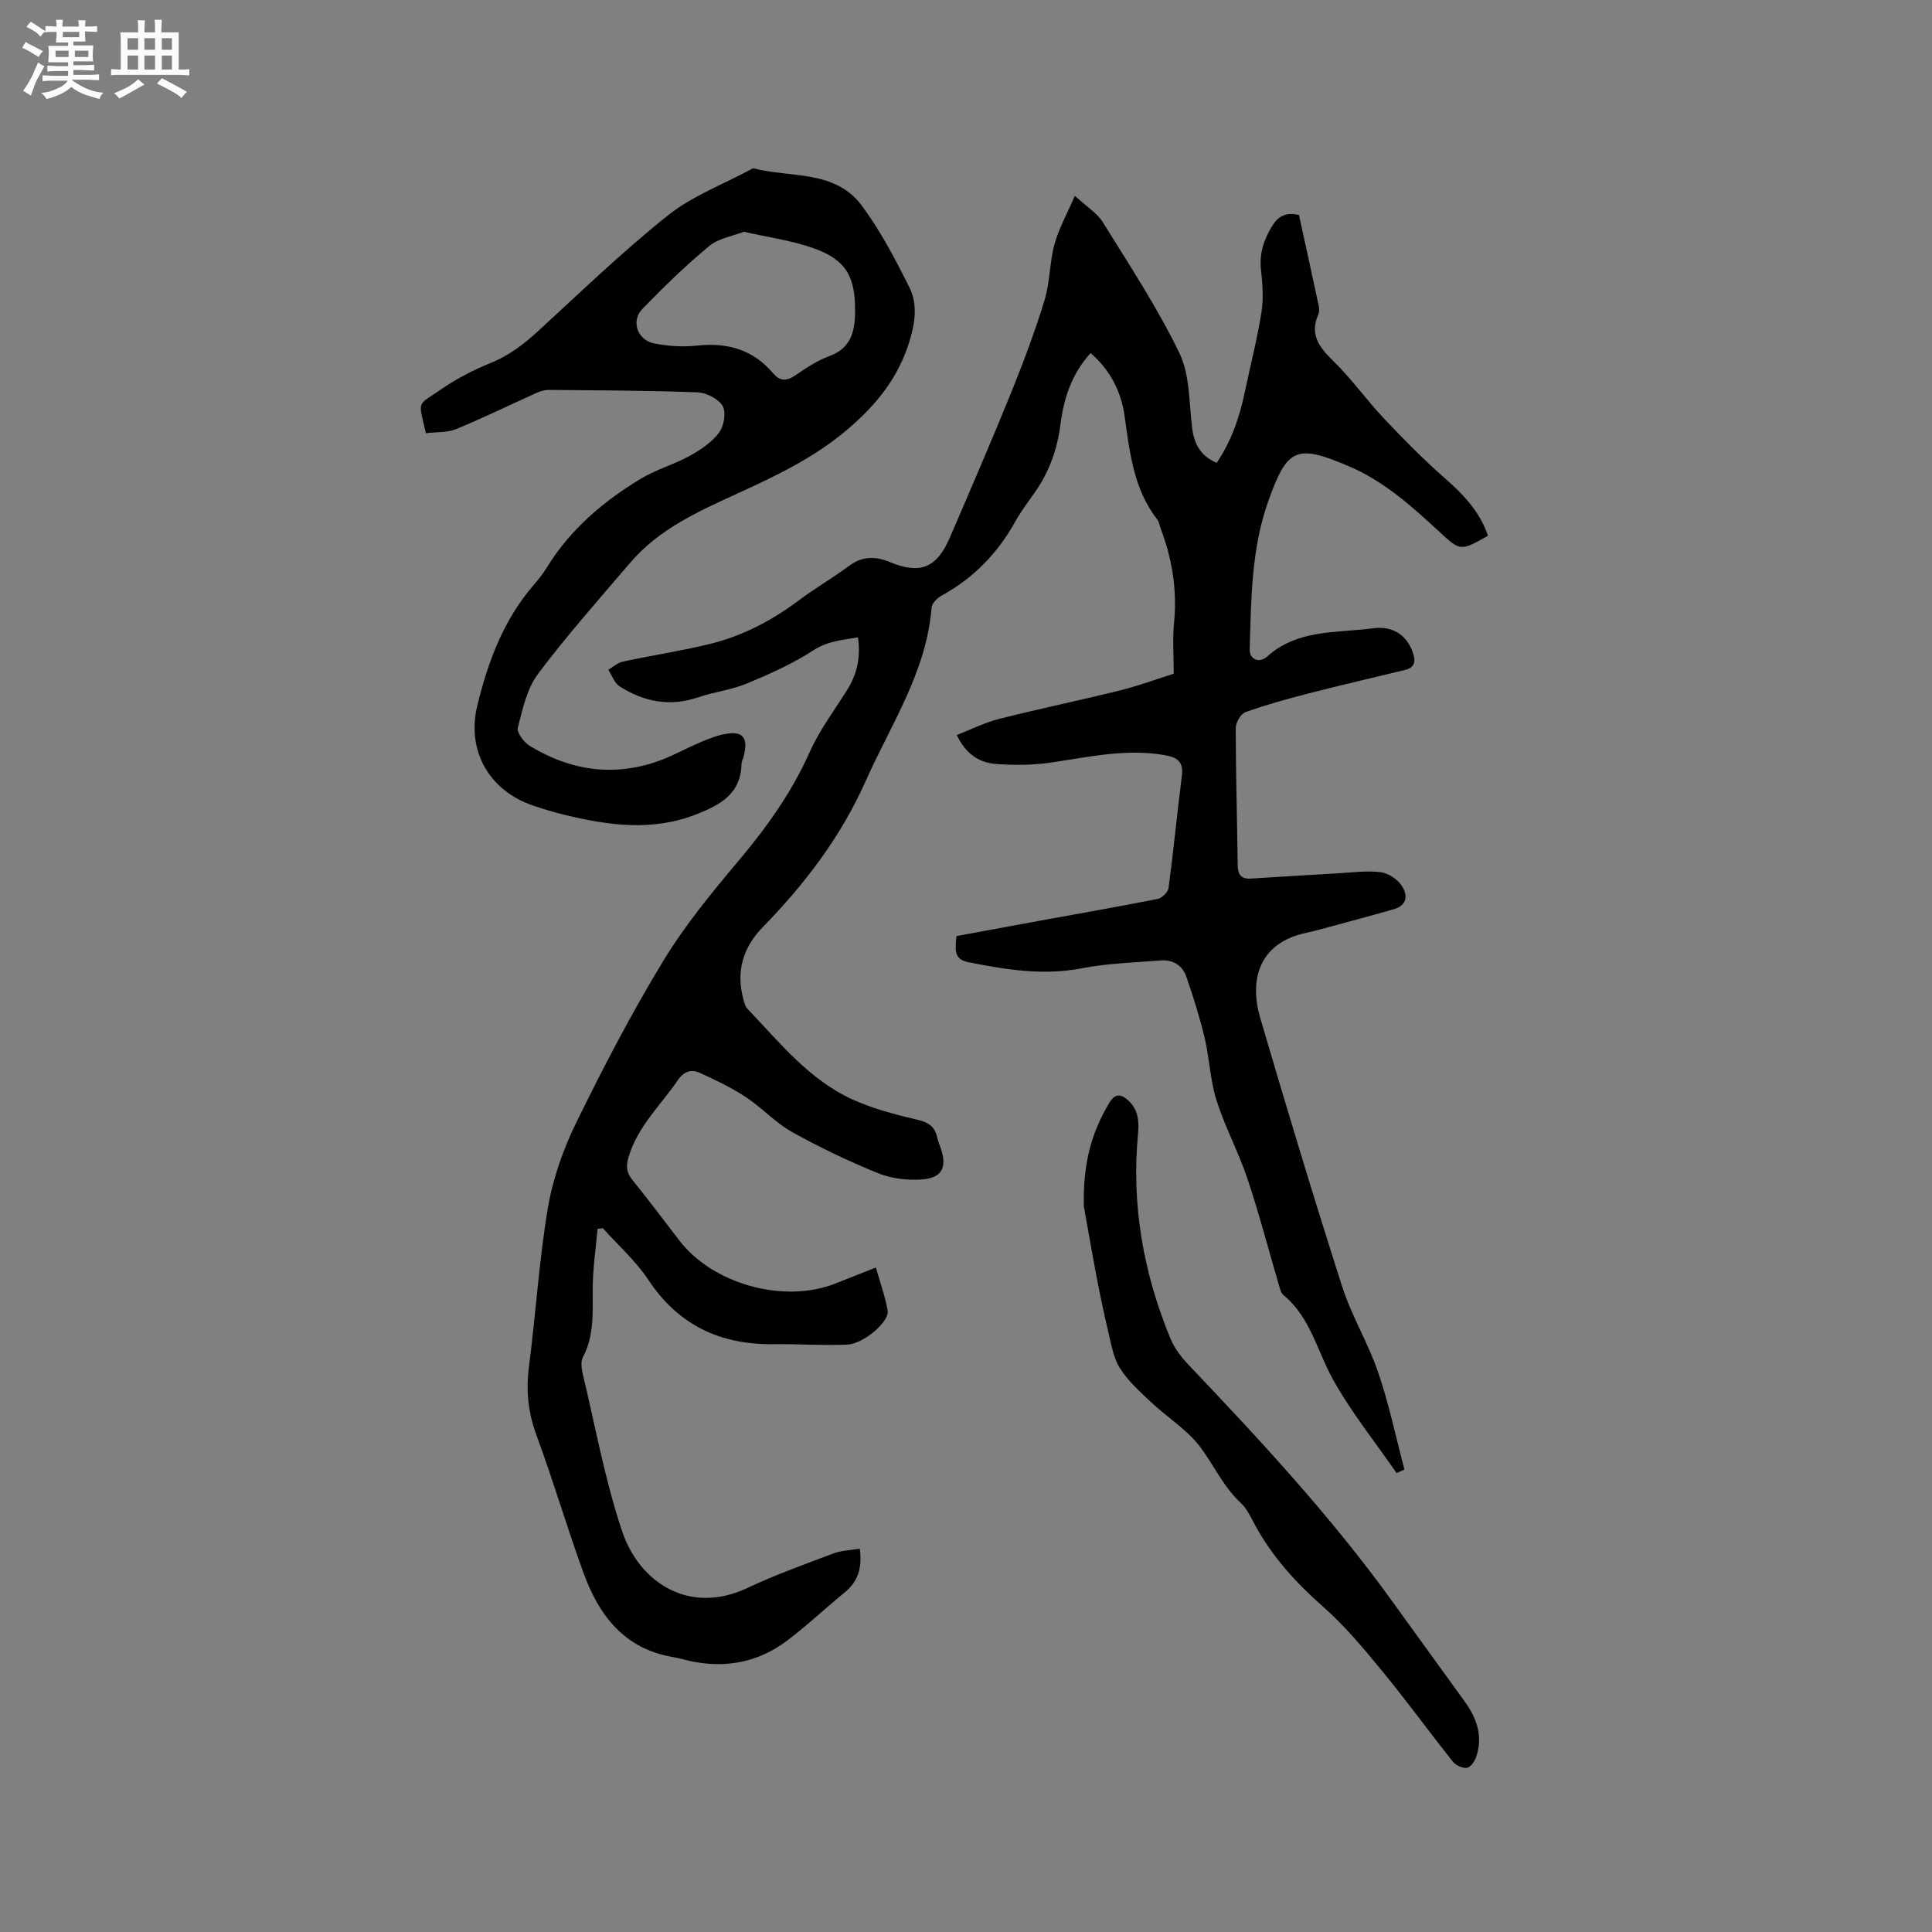
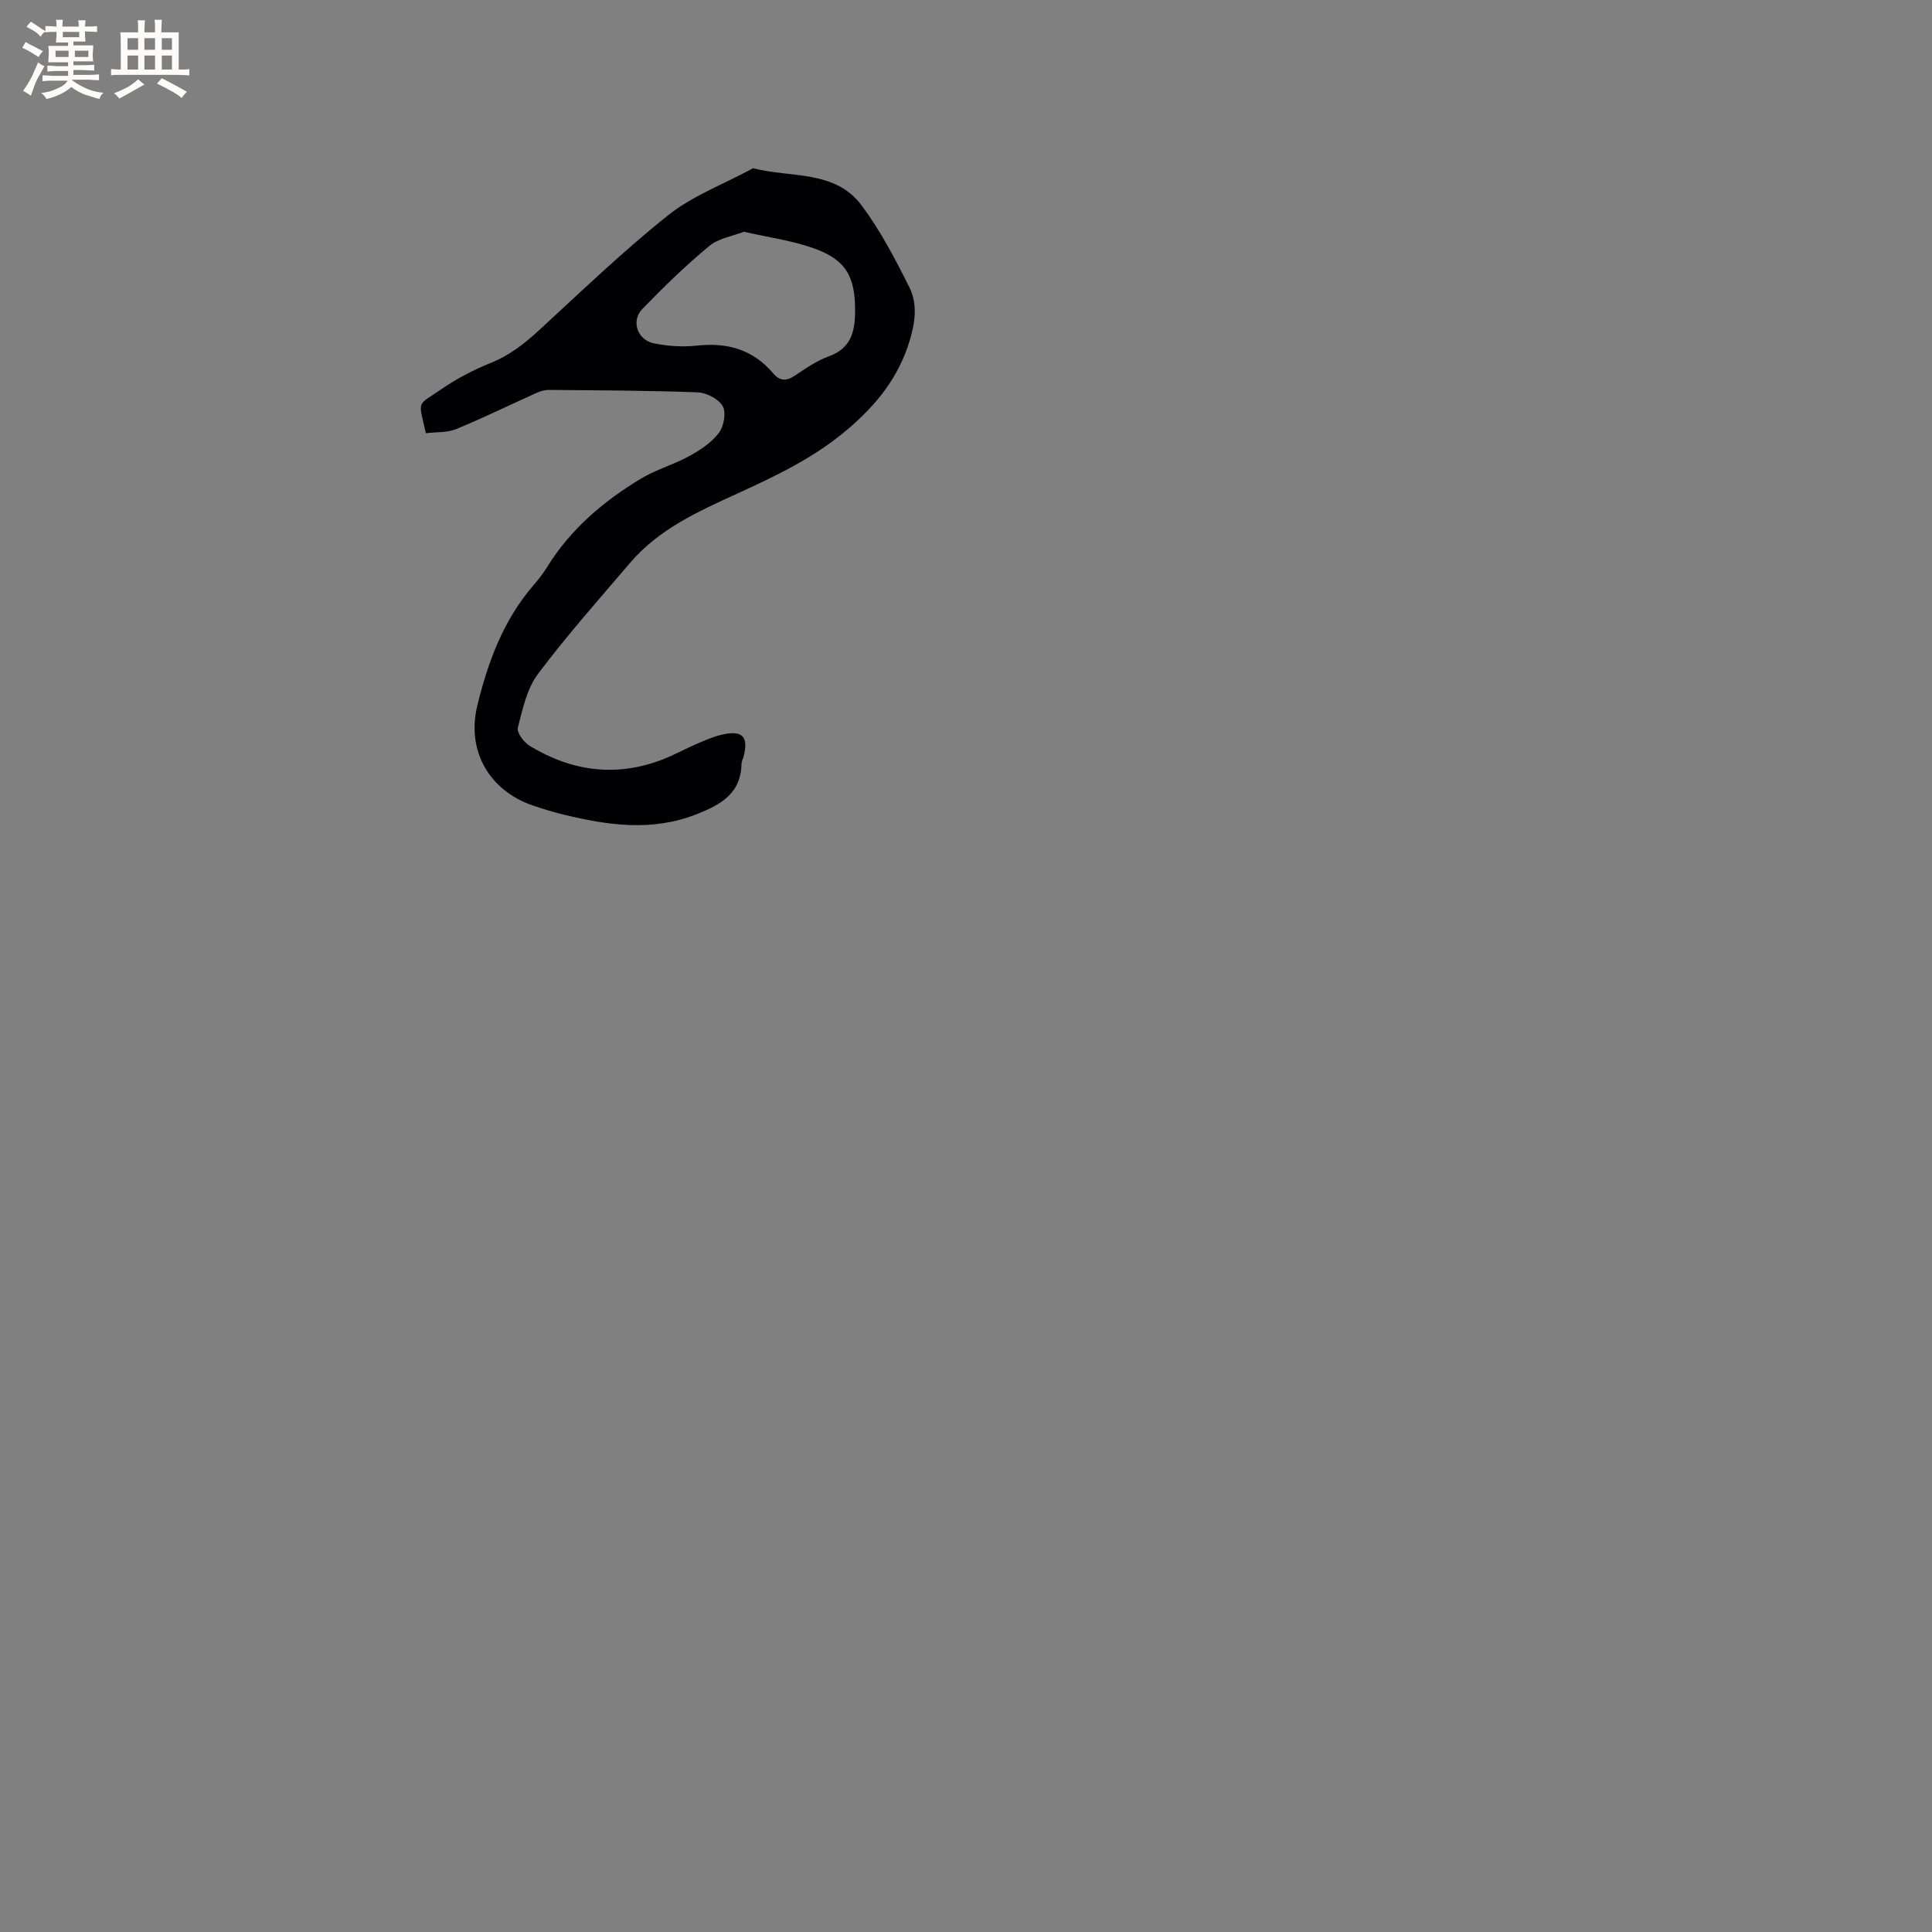
<svg xmlns="http://www.w3.org/2000/svg" enable-background="new 0 0 400 400" viewBox="0 0 400 400">
  <rect x="0" y="0" width="400" height="400" fill="#808080" stroke="none" />
  <g fill="#010103">
-     <path d="m178.01 320.63c.54 4.04-.39 6.84-3.14 9.08-4.02 3.27-7.79 6.87-11.93 9.98-6 4.51-12.83 5.8-20.19 4.18-1.14-.25-2.26-.59-3.41-.79-10.08-1.69-15.34-8.63-18.55-17.47-3.43-9.45-6.27-19.12-9.75-28.55-1.74-4.73-2.16-9.31-1.51-14.25 1.42-10.93 2.08-21.97 3.92-32.82 1.03-6.07 3.2-12.15 5.92-17.7 5.54-11.31 11.38-22.52 17.91-33.28 4.48-7.38 10.05-14.16 15.63-20.79 5.84-6.94 11-14.16 14.72-22.49 2.01-4.5 5.03-8.56 7.69-12.76 2.06-3.27 2.94-6.74 2.3-11.01-3.26.55-6.23.75-9.21 2.68-4.29 2.78-9.05 4.91-13.79 6.88-3.2 1.33-6.77 1.72-10.07 2.85-5.87 2.01-11.25.93-16.28-2.27-1.07-.68-1.57-2.27-2.33-3.44 1-.58 1.94-1.45 3.02-1.68 5.99-1.29 12.07-2.2 18.02-3.66 6.75-1.65 12.83-4.84 18.42-9.03 3.39-2.54 7.08-4.67 10.48-7.19 2.74-2.03 5.48-1.92 8.38-.72 6.23 2.58 9.67 1.24 12.39-5.07 4.31-10.01 8.64-20.02 12.74-30.13 2.53-6.25 4.9-12.59 6.87-19.03 1.14-3.71 1.03-7.79 2.05-11.55.86-3.18 2.54-6.15 4.22-10.06 2.42 2.23 4.61 3.55 5.8 5.47 5.51 8.89 11.3 17.68 15.84 27.06 2.2 4.54 2 10.28 2.65 15.51.41 3.34 1.74 5.81 5.07 7.25 3.04-4.46 4.73-9.4 5.82-14.6 1.15-5.49 2.56-10.94 3.44-16.47.46-2.87.27-5.92-.07-8.83-.39-3.38.56-6.25 2.24-9.04 1.22-2.04 2.87-3.06 5.62-2.38 1.34 6.15 2.73 12.44 4.07 18.73.13.6.16 1.35-.07 1.88-1.89 4.28.33 6.92 3.25 9.77 3.69 3.61 6.71 7.9 10.26 11.66 4.06 4.3 8.22 8.54 12.66 12.43 3.89 3.4 7.28 6.98 8.96 11.94-5.72 3.24-5.69 3.21-10.1-.86-5.69-5.25-11.45-10.44-18.7-13.53-10.85-4.62-12.75-3.82-16.67 7.18-3.55 9.96-3.56 20.39-3.86 30.77-.06 1.99 1.93 2.95 3.62 1.44 6.38-5.71 14.41-4.83 21.93-5.84 4.16-.56 7.02 1.52 8.22 5.01.61 1.78.48 3.11-1.63 3.62-6.67 1.61-13.35 3.16-19.99 4.87-4.39 1.13-8.77 2.33-13.03 3.86-.98.35-2.02 2.17-2.02 3.32.01 9.43.31 18.87.41 28.3.02 2.01.7 2.96 2.73 2.84 6.01-.37 12.01-.75 18.02-1.09 2.95-.17 5.94-.58 8.83-.24 1.55.18 3.39 1.4 4.31 2.71 1.32 1.87 1.35 4.13-1.55 4.96-5.18 1.48-10.38 2.86-15.58 4.27-.92.25-1.85.46-2.78.67-9.78 2.17-11.56 9.94-9.31 17.59 5.45 18.58 11.05 37.12 16.95 55.57 1.96 6.11 5.4 11.74 7.48 17.83 2.23 6.54 3.65 13.37 5.42 20.07-.54.25-1.08.5-1.62.75-4.46-6.47-9.45-12.66-13.23-19.5-3.24-5.87-4.63-12.76-10.16-17.33-.64-.53-.84-1.67-1.11-2.57-2.13-7.21-4.01-14.5-6.4-21.61-1.84-5.48-4.64-10.65-6.38-16.15-1.32-4.17-1.45-8.69-2.47-12.98-1.02-4.28-2.35-8.5-3.79-12.66-.8-2.31-2.76-3.53-5.24-3.34-5.47.43-11.02.59-16.38 1.62-8.05 1.56-15.79.28-23.6-1.28-3.05-.61-2.58-2.83-2.37-5.38 5.62-1.04 11.3-2.1 16.99-3.14 8.23-1.5 16.47-2.93 24.68-4.56.9-.18 2.14-1.41 2.25-2.28 1.03-7.75 1.78-15.54 2.76-23.29.38-3.03-1.18-3.79-3.7-4.22-7.82-1.33-15.38.36-23.03 1.51-3.92.59-8 .65-11.96.32-3.36-.28-6.13-2.16-7.92-5.97 3-1.17 5.82-2.6 8.81-3.35 8.31-2.1 16.71-3.83 25.03-5.9 3.98-.99 7.84-2.43 11.08-3.45 0-3.87-.27-7.23.06-10.52.68-6.8-.39-13.28-2.79-19.6-.22-.59-.29-1.3-.66-1.78-4.96-6.33-5.71-13.95-6.8-21.52-.72-5.02-2.95-9.43-7.02-12.96-3.88 4.26-5.55 9.3-6.23 14.71-.65 5.15-2.32 9.87-5.31 14.12-1.4 1.99-2.89 3.95-4.07 6.07-3.64 6.55-8.63 11.69-15.22 15.3-.9.5-2.02 1.58-2.09 2.47-1.06 13.34-8.45 24.25-13.67 35.98-5.1 11.47-12.58 21.29-21.3 30.22-4.1 4.21-5.55 9.15-4.01 14.88.19.7.37 1.51.84 2 6.66 6.95 12.74 14.68 21.76 18.78 4.28 1.94 8.95 3.16 13.55 4.23 2.33.54 3.54 1.51 4.01 3.72.15.72.46 1.41.7 2.11 1.39 4.05.27 6.25-4.1 6.52-2.96.18-6.21-.22-8.94-1.34-6.07-2.48-12.03-5.31-17.75-8.51-3.47-1.94-6.26-5.06-9.61-7.26-2.97-1.95-6.23-3.5-9.47-4.98-1.76-.8-3.3-.32-4.57 1.54-3.57 5.21-8.35 9.61-10.2 15.97-.53 1.83-.43 3.13.79 4.63 3.33 4.12 6.51 8.37 9.74 12.57 6.97 9.08 21.7 13.13 32.36 8.89 2.65-1.05 5.31-2.1 8.33-3.3.86 3.06 1.91 5.93 2.44 8.9.41 2.29-4.95 6.92-8.4 7.07-5.07.21-10.15-.15-15.23-.09-11.03.13-19.7-3.92-25.93-13.34-2.59-3.91-6.23-7.13-9.4-10.66-.37.04-.73.07-1.1.11-.36 4.11-.98 8.21-1.01 12.32-.04 4.87.39 9.71-2.03 14.27-.51.95-.26 2.48.02 3.65 2.58 10.81 4.57 21.83 8.09 32.34 3.61 10.78 14 17.39 25.88 11.81 5.73-2.69 11.71-4.86 17.65-7.09 1.73-.7 3.67-.74 5.69-1.08z" />
    <path d="m88.18 89.69c-1.61-7.02-1.93-5.57 3.1-9.05 3.2-2.21 6.74-4.05 10.35-5.51 3.83-1.55 6.9-3.93 9.89-6.68 8.82-8.1 17.47-16.45 26.82-23.9 5.03-4 11.36-6.37 17.11-9.47.18-.1.42-.26.59-.22 7.68 1.98 16.85.28 22.36 7.68 3.88 5.21 6.94 11.08 9.86 16.91 1.73 3.45 1.25 7.22.07 11.11-2.35 7.69-6.89 13.29-13.01 18.47-6.89 5.82-14.7 9.51-22.67 13.16-8.12 3.71-16.27 7.37-22.22 14.37-6.46 7.58-13.1 15.03-19.06 22.99-2.29 3.06-3.18 7.29-4.16 11.13-.26 1 1.27 3.02 2.47 3.75 8.63 5.24 17.79 6.52 27.37 2.86 2.47-.94 4.79-2.24 7.22-3.29 1.65-.71 3.32-1.44 5.05-1.86 4.35-1.06 5.72.32 4.64 4.48-.13.51-.43 1.01-.44 1.52-.12 6.18-4.34 8.49-9.33 10.45-9.21 3.62-18.32 2.29-27.48.07-2.16-.52-4.29-1.18-6.39-1.89-9.05-3.09-13.77-11.35-11.5-20.68 2.19-9.01 5.37-17.63 11.55-24.83 1.03-1.2 2.05-2.45 2.87-3.8 4.84-7.87 11.67-13.66 19.44-18.35 3.14-1.9 6.81-2.91 10.04-4.69 2.26-1.24 4.59-2.79 6.11-4.79 1.04-1.36 1.56-4.22.8-5.55-.86-1.5-3.38-2.78-5.22-2.85-10.26-.39-20.53-.41-30.79-.5-.81-.01-1.69.24-2.44.57-5.58 2.51-11.09 5.21-16.74 7.54-1.85.75-4.07.58-6.26.85zm65.84-41.71c-2.36.92-5.26 1.35-7.19 2.96-4.87 4.04-9.44 8.48-13.84 13.03-2.4 2.47-1.04 6.43 2.41 7.12 2.87.57 5.93.79 8.83.47 6.33-.7 11.67.79 15.86 5.75 1.3 1.53 2.65 1.68 4.4.51 2.28-1.53 4.62-3.14 7.17-4.07 4.54-1.67 5.35-5.08 5.38-9.27.04-7.23-1.87-10.71-8.64-13.1-4.45-1.58-9.21-2.22-14.38-3.4z" />
-     <path d="m224.4 249.79c-.22-9.37 1.78-15.62 5.29-21.49 1.2-2 2.45-1.76 3.82-.54 2.08 1.85 2.37 4.2 2.11 6.94-1.41 14.72 1.1 28.88 6.73 42.49.82 1.99 2.27 3.84 3.77 5.43 14.76 15.52 29.32 31.2 41.9 48.6 5.09 7.04 10.19 14.06 15.27 21.11 2.54 3.52 3.83 7.35 2.26 11.63-.31.85-1.2 2-1.89 2.06-.93.07-2.26-.53-2.86-1.29-4.95-6.22-9.62-12.66-14.66-18.79-3.81-4.63-7.7-9.32-12.18-13.26-5.64-4.96-10.54-10.36-14.13-16.95-.86-1.58-1.63-3.34-2.91-4.53-3.52-3.27-5.48-7.56-8.21-11.33-2.73-3.76-7.01-6.37-10.47-9.63-2.3-2.17-4.74-4.36-6.38-6.99-1.37-2.19-1.8-5.02-2.43-7.62-.93-3.89-1.73-7.81-2.48-11.74-1.04-5.49-1.99-11.02-2.55-14.1z" />
  </g>
  <path d="m6.8 9.5c.6.3 1.3.7 2.1 1.1-.4.4-.7.8-.9 1.2-.7-.4-1.3-.8-1.8-1.1s-1.1-.6-1.6-.8c.2-.4.5-.8.7-1.2.4.2.8.5 1.5.8zm.9 6.9c-.3.6-.5 1.1-.7 1.7s-.4 1.1-.6 1.7c-.6-.4-1.1-.7-1.6-1 .7-1 1.2-1.8 1.5-2.4.3-.5.6-1.1.8-1.7.3-.6.5-1.2.8-1.8.3.3.8.6 1.3.8-.7 1.3-1.2 2.2-1.5 2.7zm.1-11c.4.3 1 .7 1.7 1.1-.5.2-.8.6-1.1 1.1-.5-.6-1-1-1.4-1.2s-.9-.6-1.5-.8c.2-.4.5-.7.9-1.1.5.3.9.6 1.4.9zm10.5 13.1c1 .4 2 .6 3.1.7-.4.4-.7.8-.8 1.3-.9-.2-1.9-.6-3-.9-1-.4-2-.9-2.8-1.6-.5.4-1.1.9-1.9 1.3s-1.9.9-3.3 1.2c-.1-.3-.5-.8-1.1-1.3 1 0 2.1-.3 3.2-.8 1.2-.5 1.9-1 2.3-1.7h-3.2c-.4 0-1 0-2 .1v-1.2c1 0 1.7.1 2 .1h3.3v-1h-2.3c-.2 0-.9 0-2 .1v-1.2c1.2 0 1.9.1 2 .1h2.3v-.8h-4.1c0-.7.1-1.2.1-1.6 0-.5 0-1.1-.1-1.8h4.1v-.7h-2.5c0-.6.1-1.1.1-1.6v-.6h-.5c-.4 0-1 0-1.8.1v-1.3c1.2 0 1.9.1 2.1.1h.2c0-.3 0-.8-.1-1.4h1.4c0 .6-.1 1-.1 1.4h3.4c0-.4 0-.8-.1-1.3h1.5c0 .4-.1.9-.1 1.3.7 0 1.5 0 2.5-.1v1.2c-1 0-1.8-.1-2.5-.1v.6c0 .3 0 .8.1 1.5h-2.5v.8h4.1c0 .7-.1 1.3-.1 1.8s0 1 .1 1.5h-4.1v.8h1.4c.8 0 1.8 0 2.9-.1v1.2c-1 0-1.9-.1-2.8-.1h-1.5v1h3.2c.3 0 1 0 2.1-.1v1.2c-1.1 0-1.8-.1-2.1-.1h-3.4l-.1.1c1.4 1 2.4 1.5 3.4 1.9zm-4.1-6.7v-1.3h-2.7v1.3zm2.2-4.1v-1.1h-3.4v1.1zm1.9 4.1v-1.3h-2.8v1.3z" fill="#fcfbfa" />
  <path d="m37 6.7v2.3 5.4c1 0 1.8 0 2.2-.1v1.3c-.6 0-1.5-.1-2.5-.1h-11.9c-.7 0-1.3 0-1.8.1v-1.3c.5 0 1.1.1 2 .1v-5.2c0-1 0-1.8-.1-2.5h3.7c0-1.3 0-2.1-.1-2.5h1.5c0 .4-.1 1.3-.1 2.5h2.2c0-1.2 0-2.1-.1-2.6h1.5c0 .4-.1 1.3-.1 2.6zm-12.3 13.7c-.3-.4-.7-.8-1.1-1.1 1.1-.4 2.1-.9 2.9-1.3.8-.5 1.5-1 2.1-1.6.4.4.9.8 1.3 1.1-2.5 1.4-4.2 2.4-5.2 2.9zm3.9-10.1v-2.4h-2.2v2.4zm0 4.1v-2.9h-2.2v2.9zm3.5-4.1v-2.4h-2.2v2.4zm0 4.1v-2.9h-2.2v2.9zm.4 2.9 1-1.1c.6.3 1.4.7 2.5 1.3s2 1.1 2.7 1.5c-.4.4-.8.8-1.1 1.3-.8-.8-2.5-1.7-5.1-3zm3.1-7v-2.4h-2.1v2.4zm0 4.1v-2.9h-2.1v2.9z" fill="#fcfbfa" />
</svg>